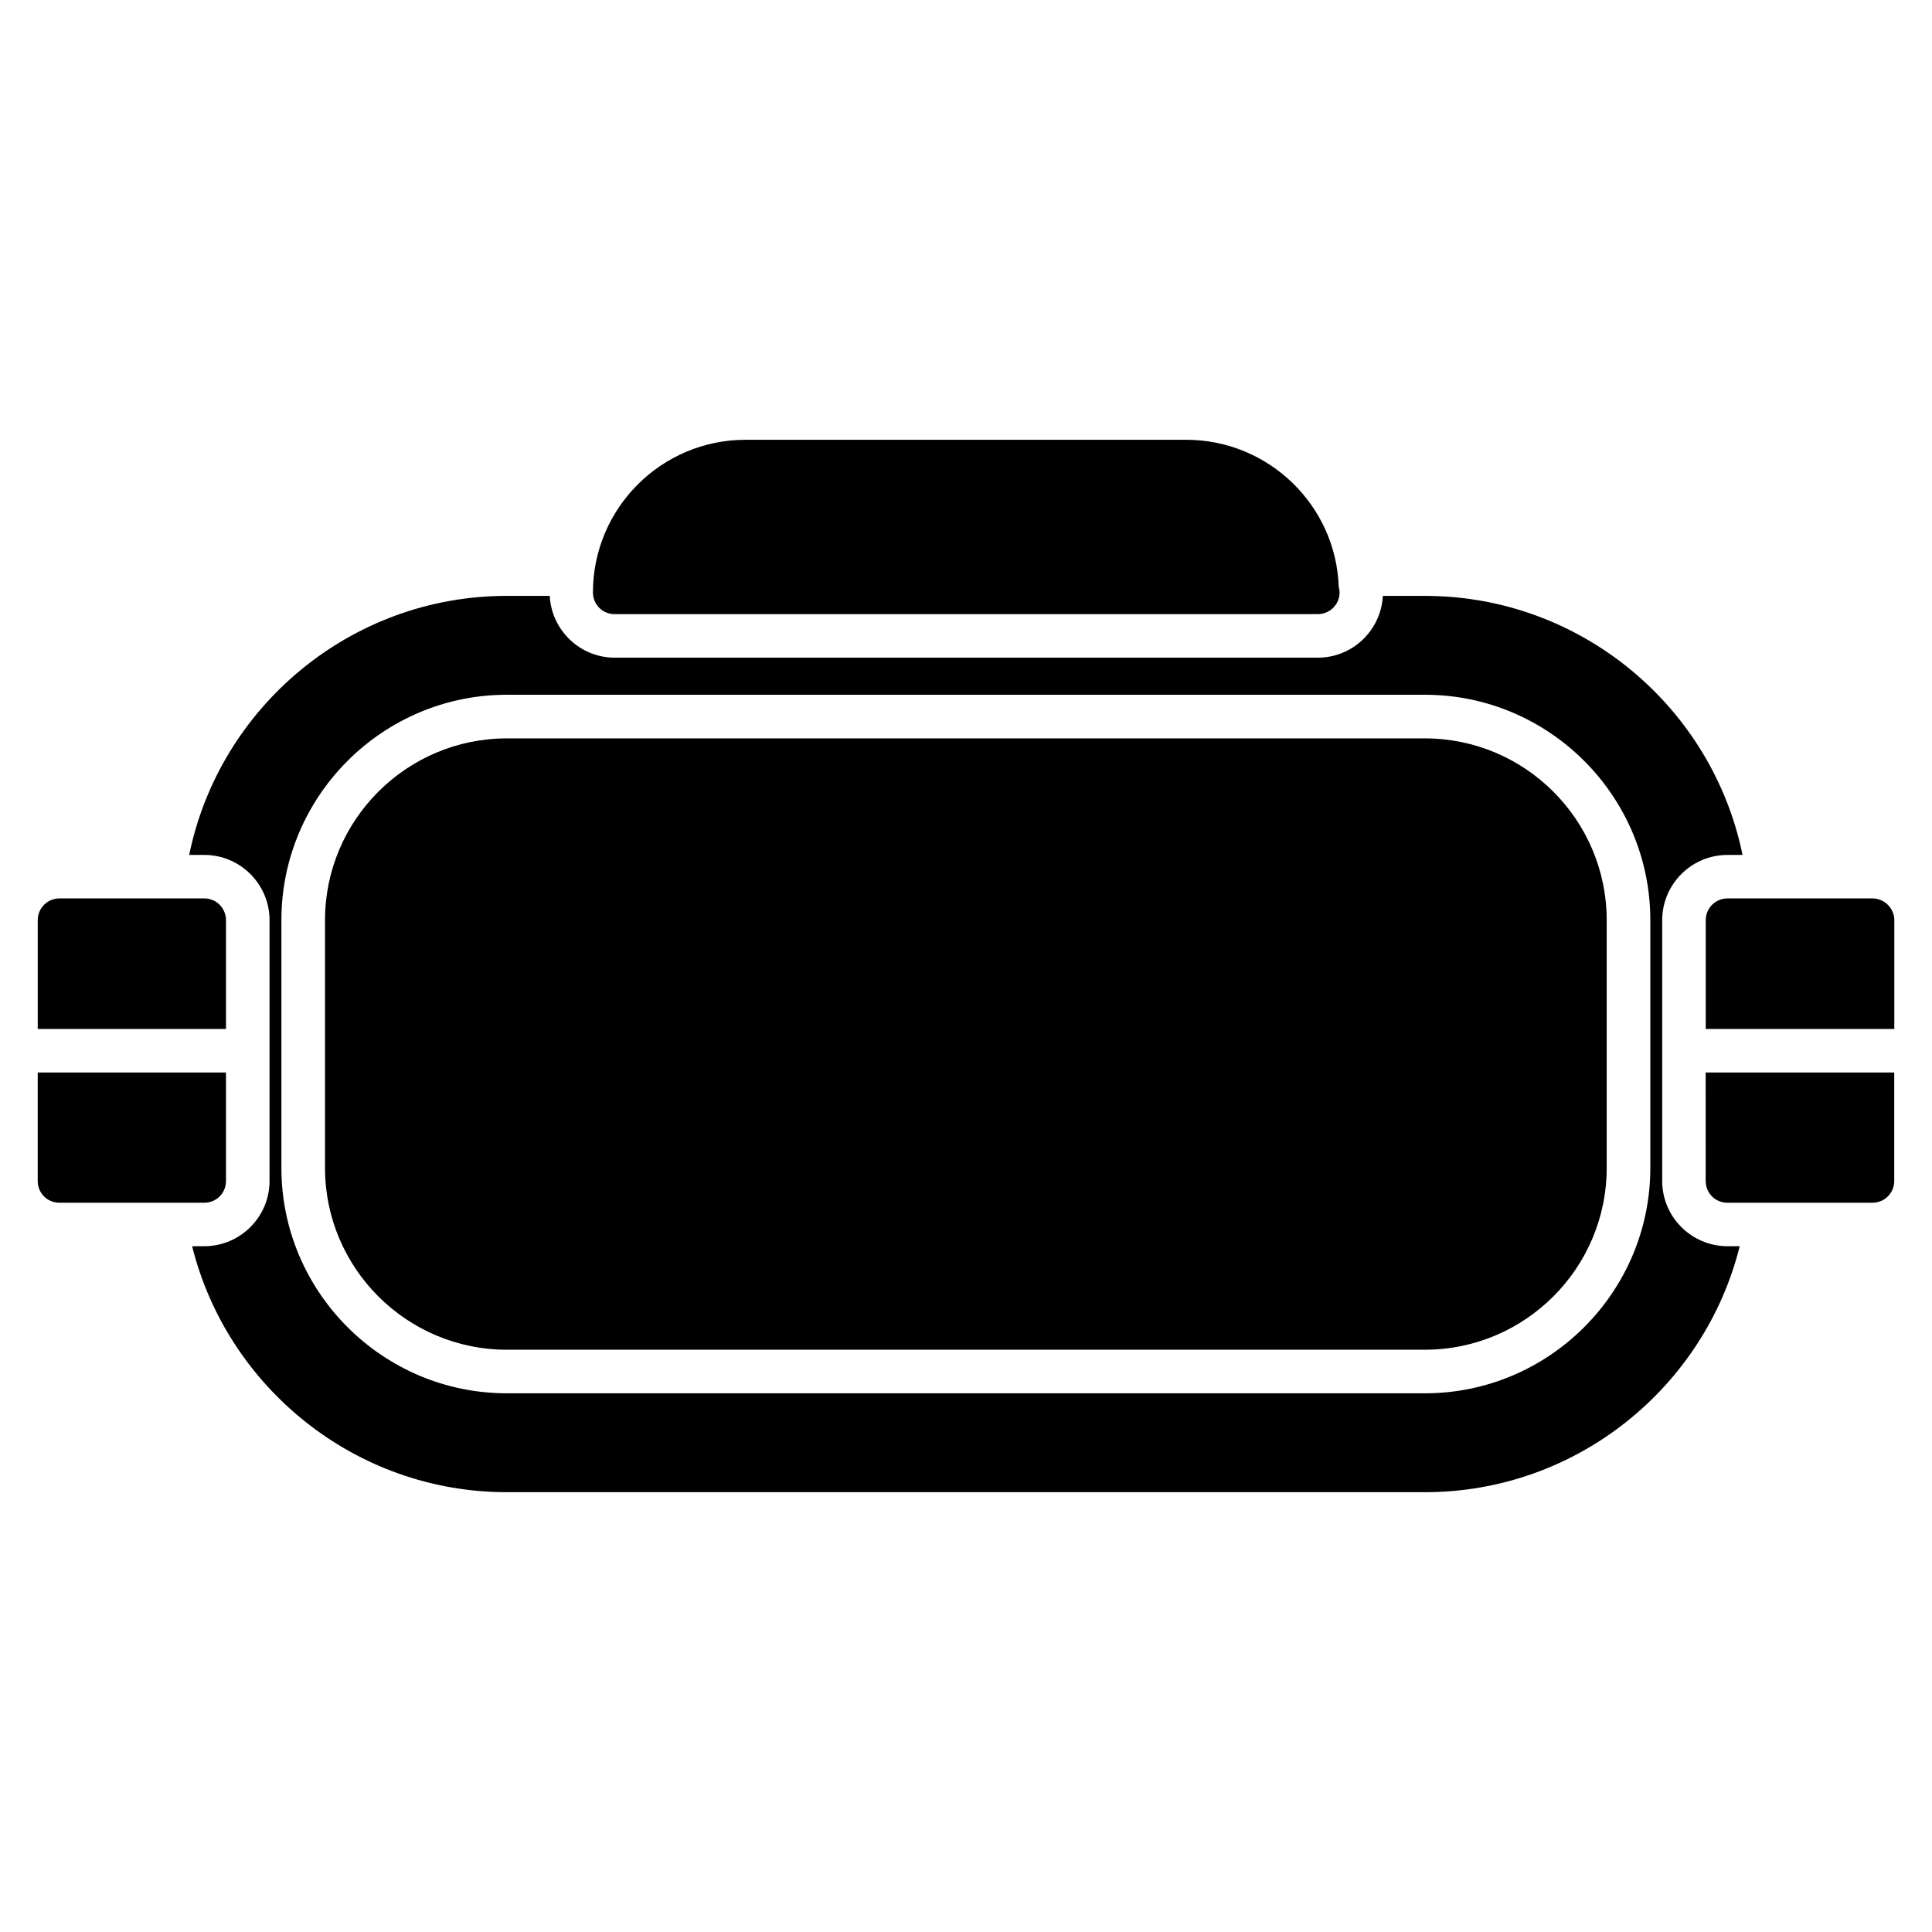
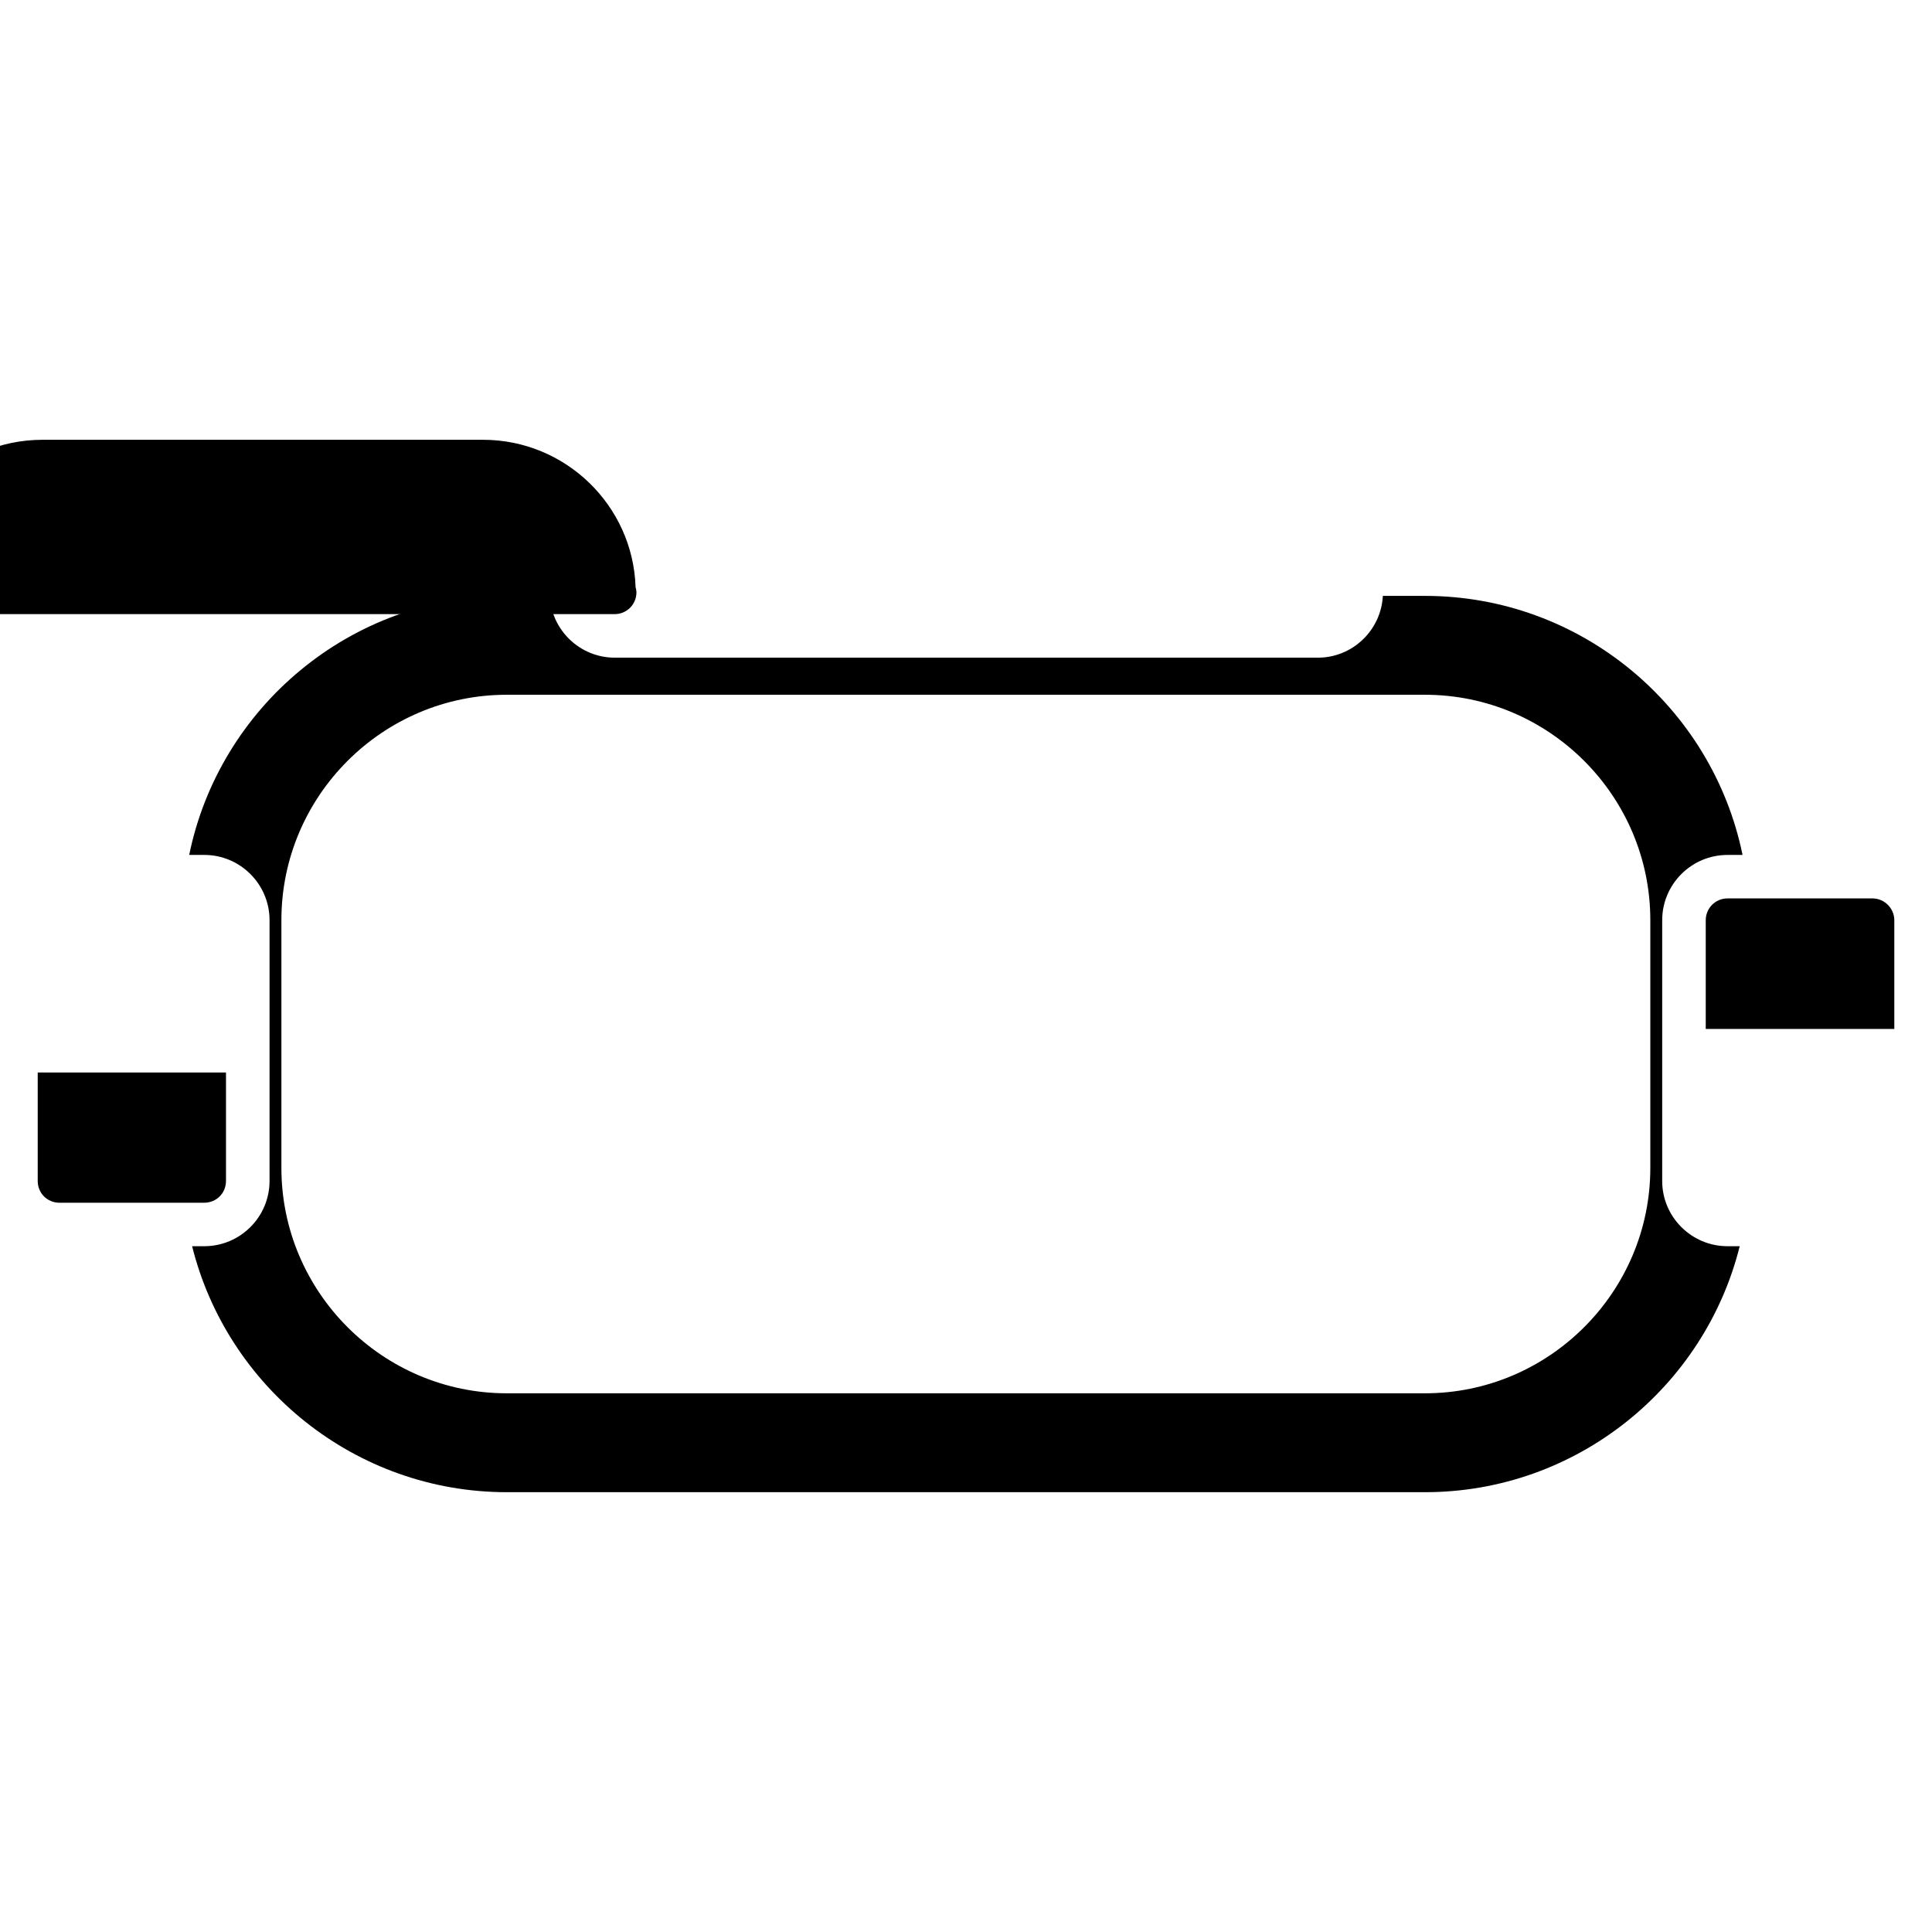
<svg xmlns="http://www.w3.org/2000/svg" fill="#000000" width="800px" height="800px" version="1.1" viewBox="144 144 512 512">
  <g>
    <path d="m584.5 456.97v-69.109c0-9.531 7.762-17.293 17.293-17.293h4c-7.996-39.133-42.746-68.652-84.176-68.652h-11.148c-0.465 9.07-7.996 16.375-17.223 16.375l-186.34-0.004c-9.227 0-16.758-7.305-17.215-16.375h-11.375c-41.438 0-76.184 29.52-84.176 68.652h4c9.531 0 17.293 7.762 17.293 17.293v69.109c0 9.531-7.762 17.293-17.293 17.293h-3.227c9.305 37.359 43.203 65.188 83.41 65.188h243.31c40.203 0 74.105-27.828 83.41-65.188h-3.227c-9.547 0.004-17.316-7.758-17.316-17.289zm-3.148-3.465c0 32.906-26.828 59.734-59.734 59.734h-243.31c-32.906 0-59.734-26.828-59.734-59.734v-65.652c0-32.906 26.828-59.734 59.734-59.734h243.31c32.906 0 59.734 26.828 59.734 59.734z" />
-     <path d="m521.61 339.68h-243.29c-26.574 0-48.191 21.617-48.191 48.191v65.629c0 26.566 21.617 48.191 48.191 48.191h243.28c26.574 0 48.191-21.617 48.191-48.191v-65.629c0-26.574-21.617-48.191-48.184-48.191z" />
    <path d="m640.24 382.09h-38.438c-3.227 0-5.762 2.613-5.762 5.762v28.828h49.973v-28.828c-0.012-3.148-2.625-5.762-5.773-5.762z" />
-     <path d="m596.03 456.97c0 3.227 2.535 5.769 5.762 5.769h38.438c3.148 0 5.762-2.535 5.762-5.769v-28.75h-49.973l0.004 28.75z" />
-     <path d="m203.89 387.85c0-3.148-2.535-5.762-5.762-5.762h-38.367c-3.227 0-5.762 2.613-5.762 5.762v28.828h49.895z" />
    <path d="m203.89 456.97v-28.75h-49.895v28.75c0 3.227 2.535 5.769 5.762 5.769h38.359c3.238-0.008 5.773-2.543 5.773-5.769z" />
-     <path d="m306.9 306.75h186.19 0.156c3.148 0 5.762-2.535 5.762-5.762 0-0.465-0.078-0.922-0.227-1.387-0.691-21.68-18.602-39.055-40.438-39.055l-116.77 0.004c-22.293 0-40.438 18.145-40.438 40.438-0.004 3.227 2.539 5.762 5.766 5.762z" />
+     <path d="m306.9 306.75c3.148 0 5.762-2.535 5.762-5.762 0-0.465-0.078-0.922-0.227-1.387-0.691-21.68-18.602-39.055-40.438-39.055l-116.77 0.004c-22.293 0-40.438 18.145-40.438 40.438-0.004 3.227 2.539 5.762 5.766 5.762z" />
  </g>
</svg>